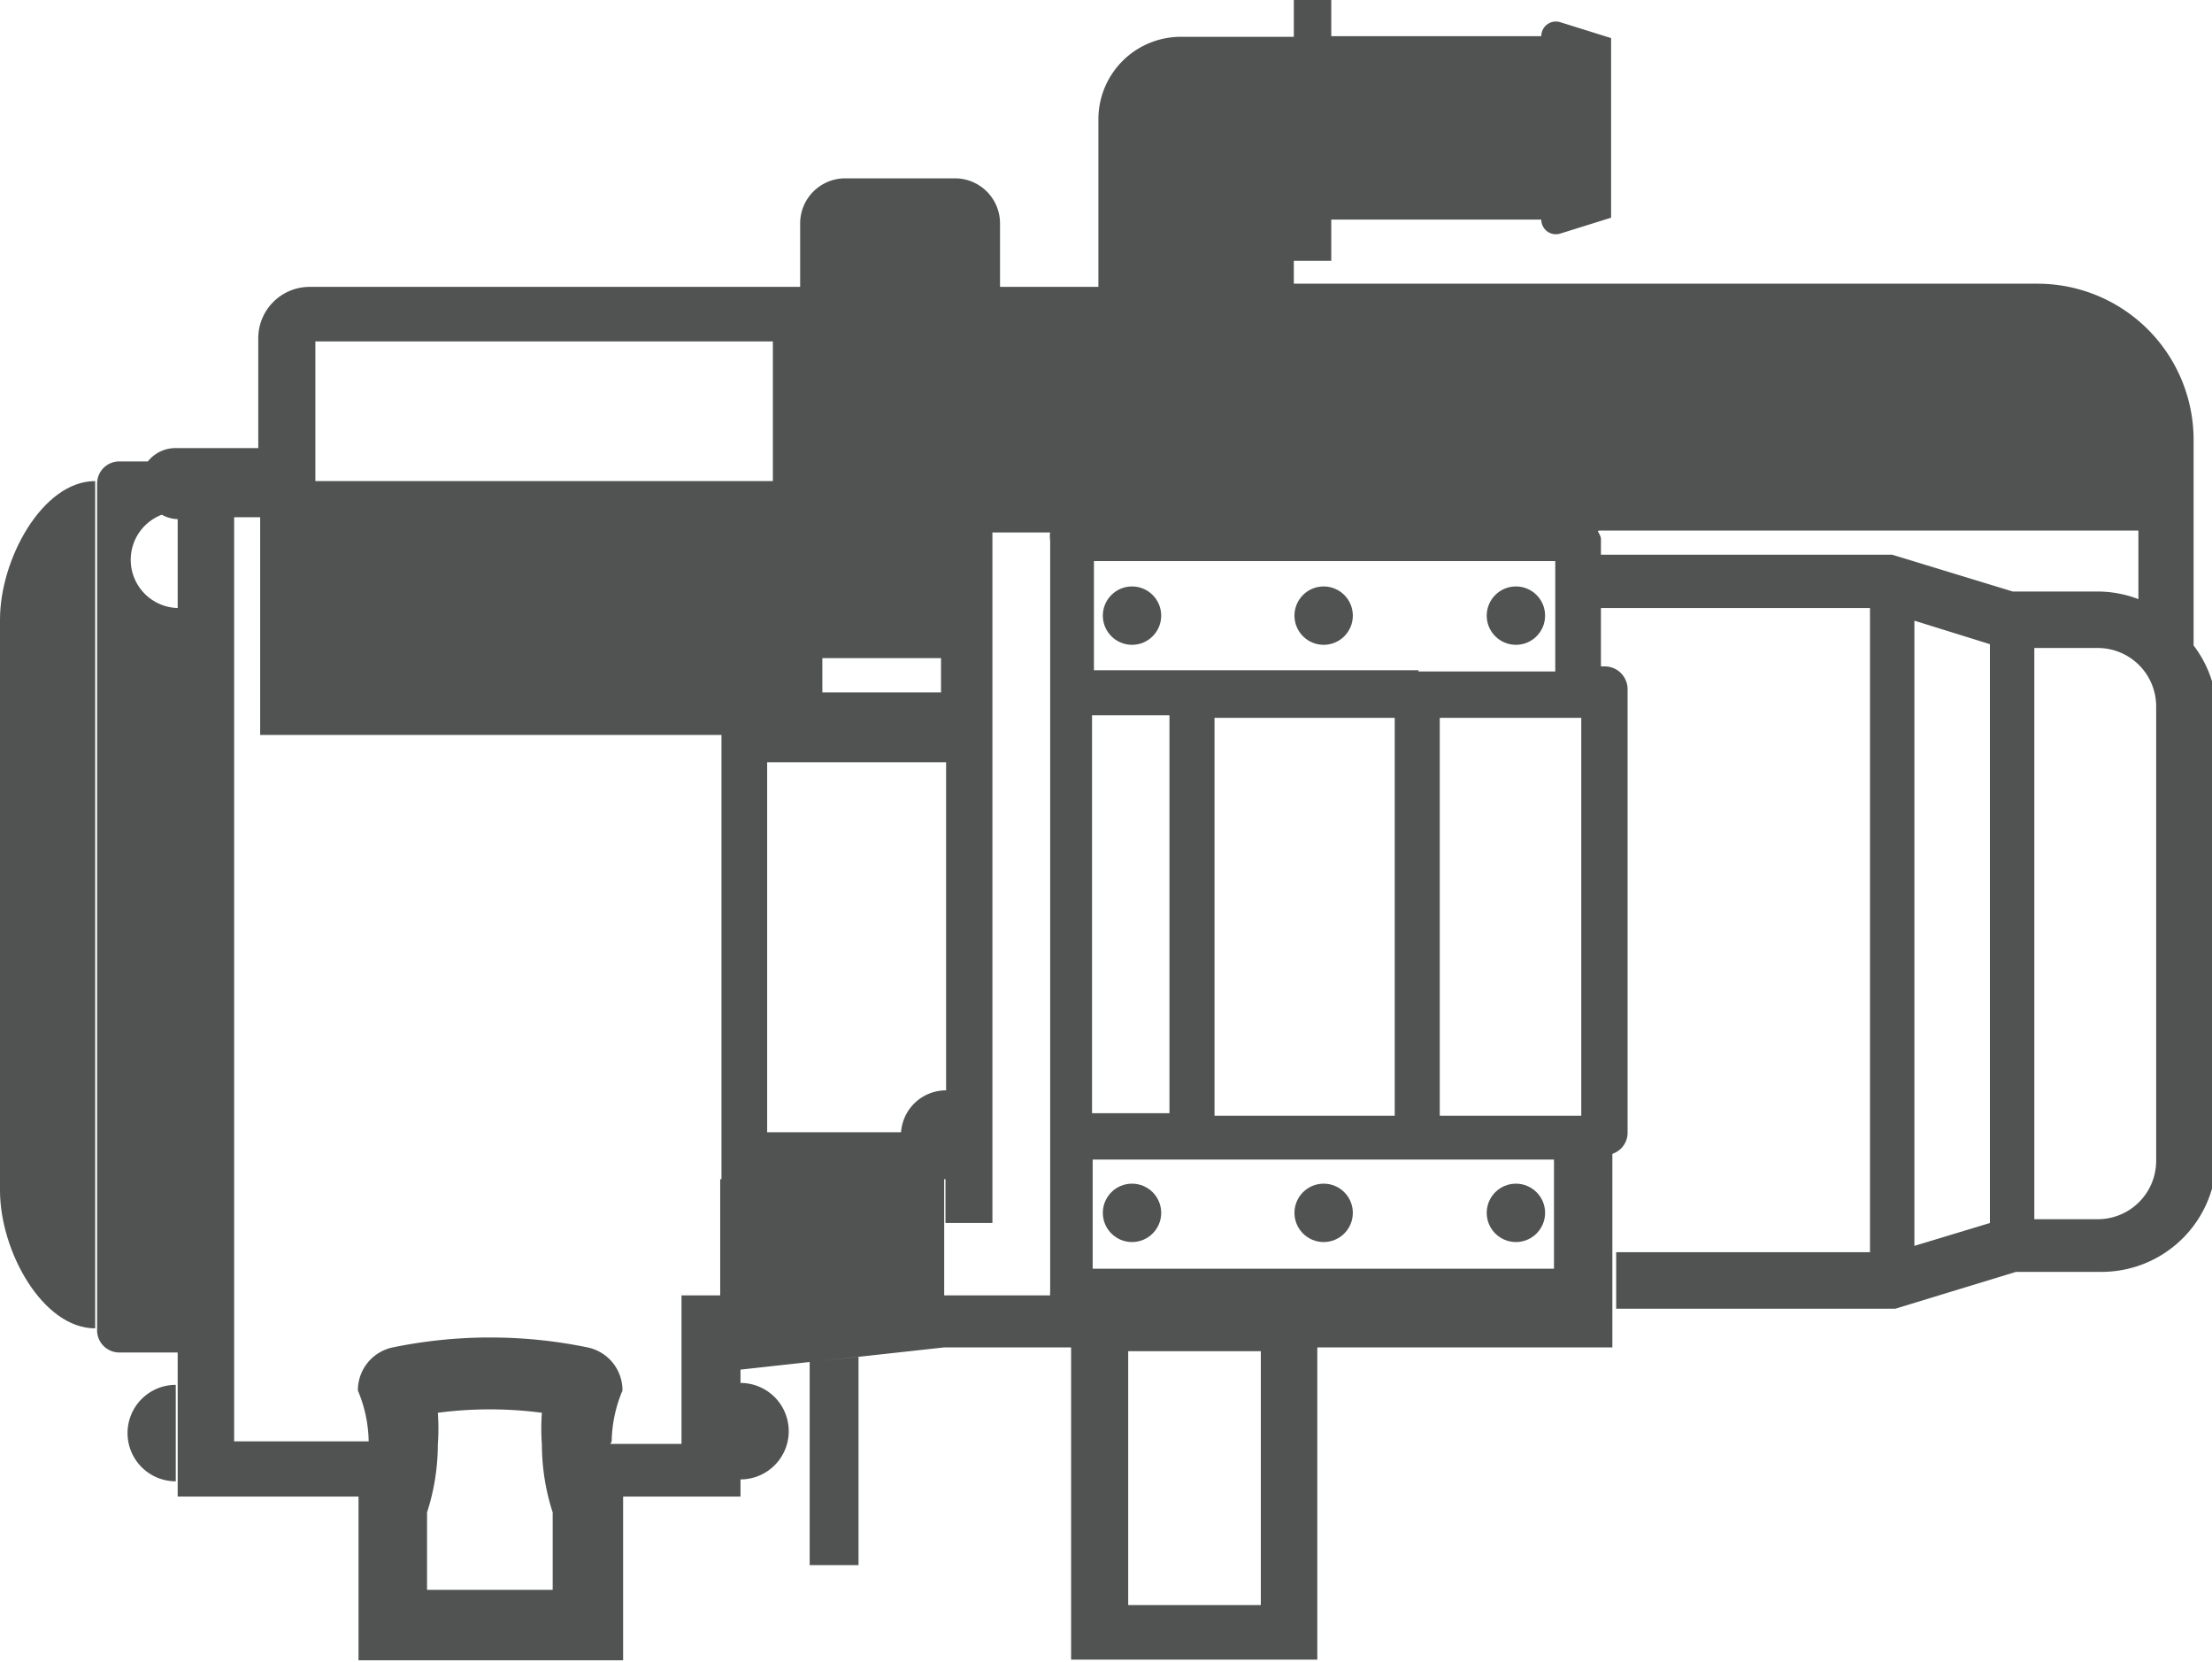
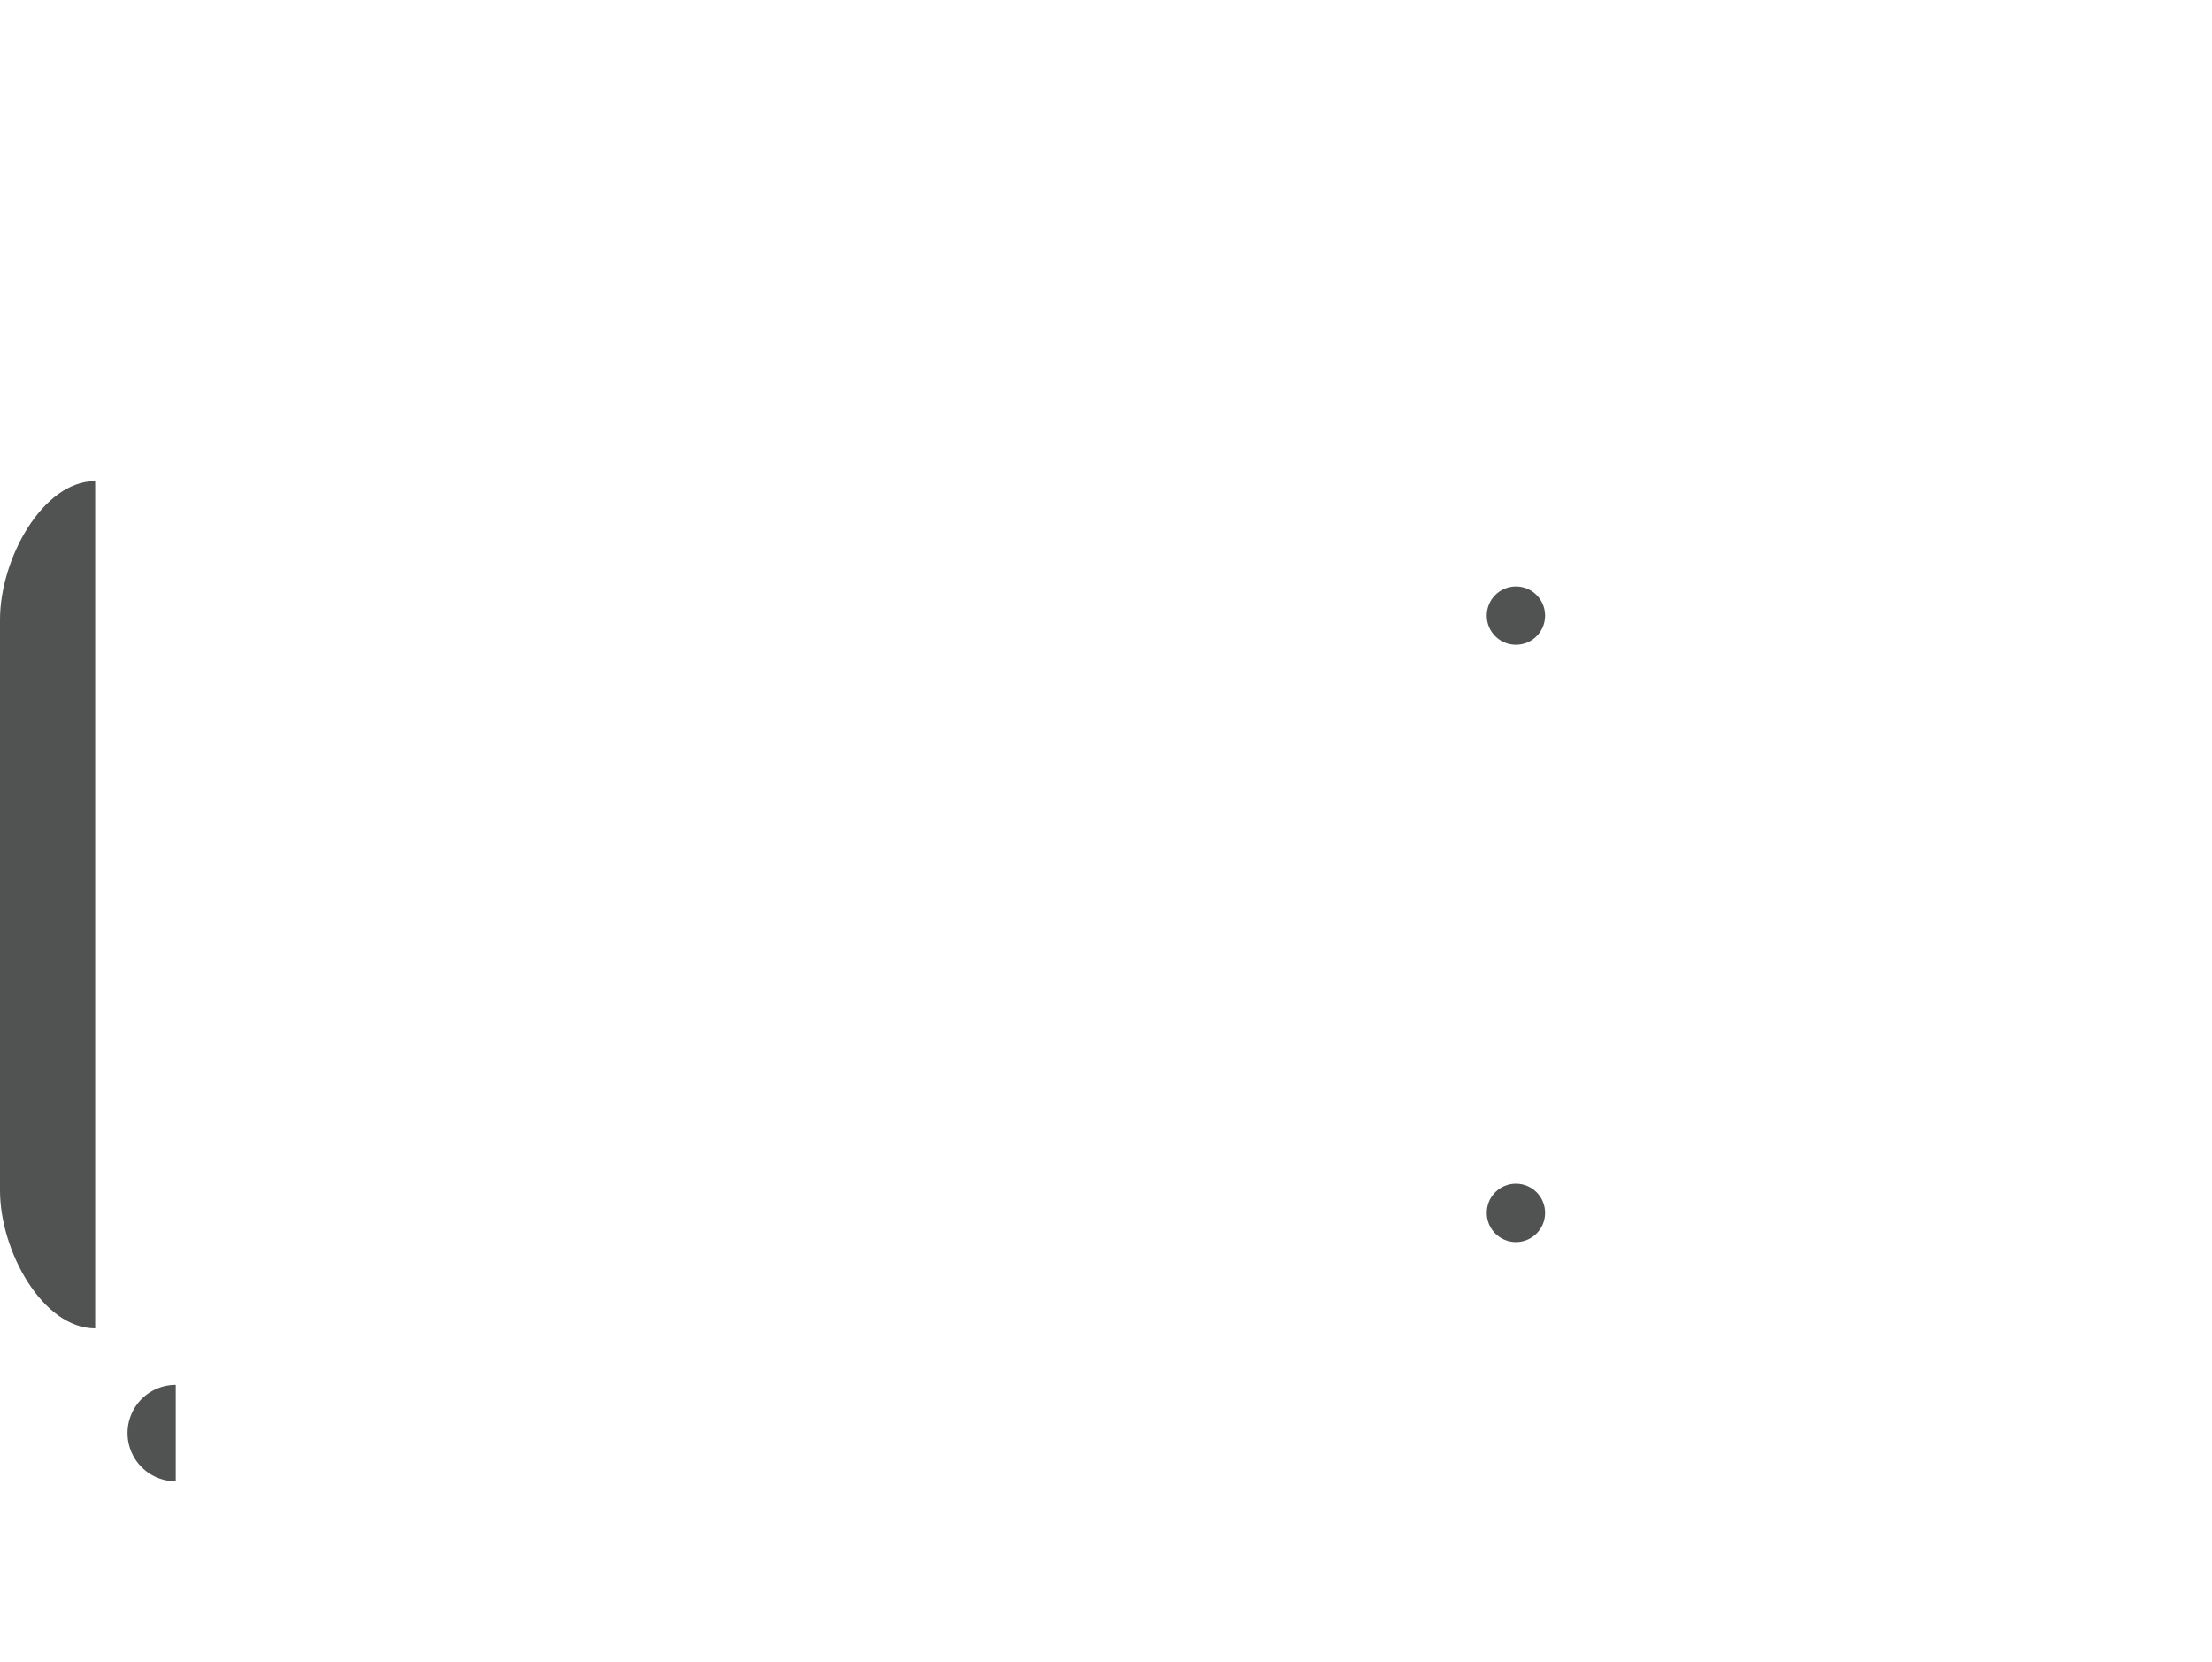
<svg xmlns="http://www.w3.org/2000/svg" width="34.86" height="26.19" viewBox="0 0 34.86 26.19">
  <title>liquid_heaters</title>
  <g>
    <path d="M11964.12,7690.18v9c0,0.95.67,2.17,1.5,2.17V7688C11964.79,7688,11964.12,7689.23,11964.12,7690.18Z" transform="translate(-11964.12 -7680.42)" style="fill: #515353" />
-     <circle cx="20.86" cy="9.7" r="0.46" style="fill: #515353" />
-     <circle cx="17.84" cy="9.7" r="0.46" style="fill: #515353" />
    <circle cx="23.89" cy="9.7" r="0.46" style="fill: #515353" />
-     <circle cx="20.86" cy="19.11" r="0.46" style="fill: #515353" />
-     <circle cx="17.84" cy="19.11" r="0.46" style="fill: #515353" />
    <circle cx="23.89" cy="19.11" r="0.46" style="fill: #515353" />
    <path d="M11966.13,7703a0.76,0.76,0,0,0,.76.76v-1.52A0.76,0.76,0,0,0,11966.13,7703Z" transform="translate(-11964.12 -7680.42)" style="fill: #515353" />
-     <path d="M11998.69,7690.59v-3h0v-0.24a2.46,2.46,0,0,0-2.46-2.46h-11.72v-0.36h0.59v-0.65h3.31v0a0.23,0.23,0,0,0,.3.22l0.8-.25v-2.83l-0.8-.25a0.23,0.23,0,0,0-.3.22v0h-3.31v-0.65h-0.59V7681h-1.78a1.3,1.3,0,0,0-1.3,1.3v2.64h-1.55v-1a0.71,0.71,0,0,0-.71-0.71h-1.73a0.71,0.71,0,0,0-.71.71v1H11969a0.81,0.81,0,0,0-.81.81v1.73h-1.31a0.56,0.56,0,0,0-.43.21H11966a0.35,0.35,0,0,0-.35.35v13.34a0.35,0.35,0,0,0,.35.35h0.92V7690a0.76,0.76,0,0,1-.25-1.47,0.55,0.55,0,0,0,.25.07V7704h2.85v2.58h4.17V7704h1.85v-0.27a0.76,0.76,0,0,0,0-1.52V7702l1.09-.12v3.2h0.77v-3.28l-0.65.07,2-.22h2v4.92h3.88v-4.92h4.65v-3.05a0.35,0.35,0,0,0,.24-0.33v-7a0.36,0.36,0,0,0-.35-0.35h-0.07v-0.92h4.24v10.15h-4v0.89h4.4l1.9-.58h1.35a1.81,1.81,0,0,0,1.81-1.81v-7.15A1.8,1.8,0,0,0,11998.69,7690.59Zm-12.59,1.1V7698h-2.84v-6.27h2.84Zm0.35,7h2.16v1.72h-7.27v-1.72h5.12Zm2.59-7V7698h-2.23v-6.27h2.23Zm-6.49,6.27h-1.22v-6.27h1.22V7698Zm-13.46-10.85v-1.31h7.21V7688h-7.21v-0.89Zm7.08,5.32h2.86v5.17h0a0.71,0.71,0,0,0-.71.66h-2.11v-5.83Zm2.78-1.1h-1.87v-0.54h1.87v0.54Zm-6.19,14.14h-1.91v-1.22a3.49,3.49,0,0,0,.17-1.07,3.33,3.33,0,0,0,0-.5,6.28,6.28,0,0,1,1.64,0,3.33,3.33,0,0,0,0,.5,3.49,3.49,0,0,0,.17,1.07v1.22Zm1-2.34a2.14,2.14,0,0,1,.17-0.8,0.69,0.69,0,0,0-.55-0.68,7.61,7.61,0,0,0-3.07,0,0.69,0.69,0,0,0-.55.68,2.14,2.14,0,0,1,.17.8h-2.12v-14.56h0.41V7692h7.27v7h3.53v0.69h0.74v-7.94h0v-2.94h0.91a0.36,0.36,0,0,0,0,.12v11.84a0.36,0.36,0,0,0,0,.06H11979V7699h-3.53v1.83h-0.61v2.34h-1.12Zm10.23,2.58h-2.09v-4h2.09v4Zm2.49-14.73h-5.12v-1.72h7.27V7691h-2.16Zm2.84-2.2h8.5v1.08a1.81,1.81,0,0,0-.63-0.12h-1.35l-1.9-.58h-4.59v-0.26A0.35,0.35,0,0,0,11989.3,7688.79Zm6.16,1.79v9.12l-1.19.36v-9.85Zm2.62,8.14a0.92,0.92,0,0,1-.92.92h-1v-9h1a0.92,0.92,0,0,1,.92.92v7.15Z" transform="translate(-11964.12 -7680.42)" style="fill: #515353" />
  </g>
</svg>